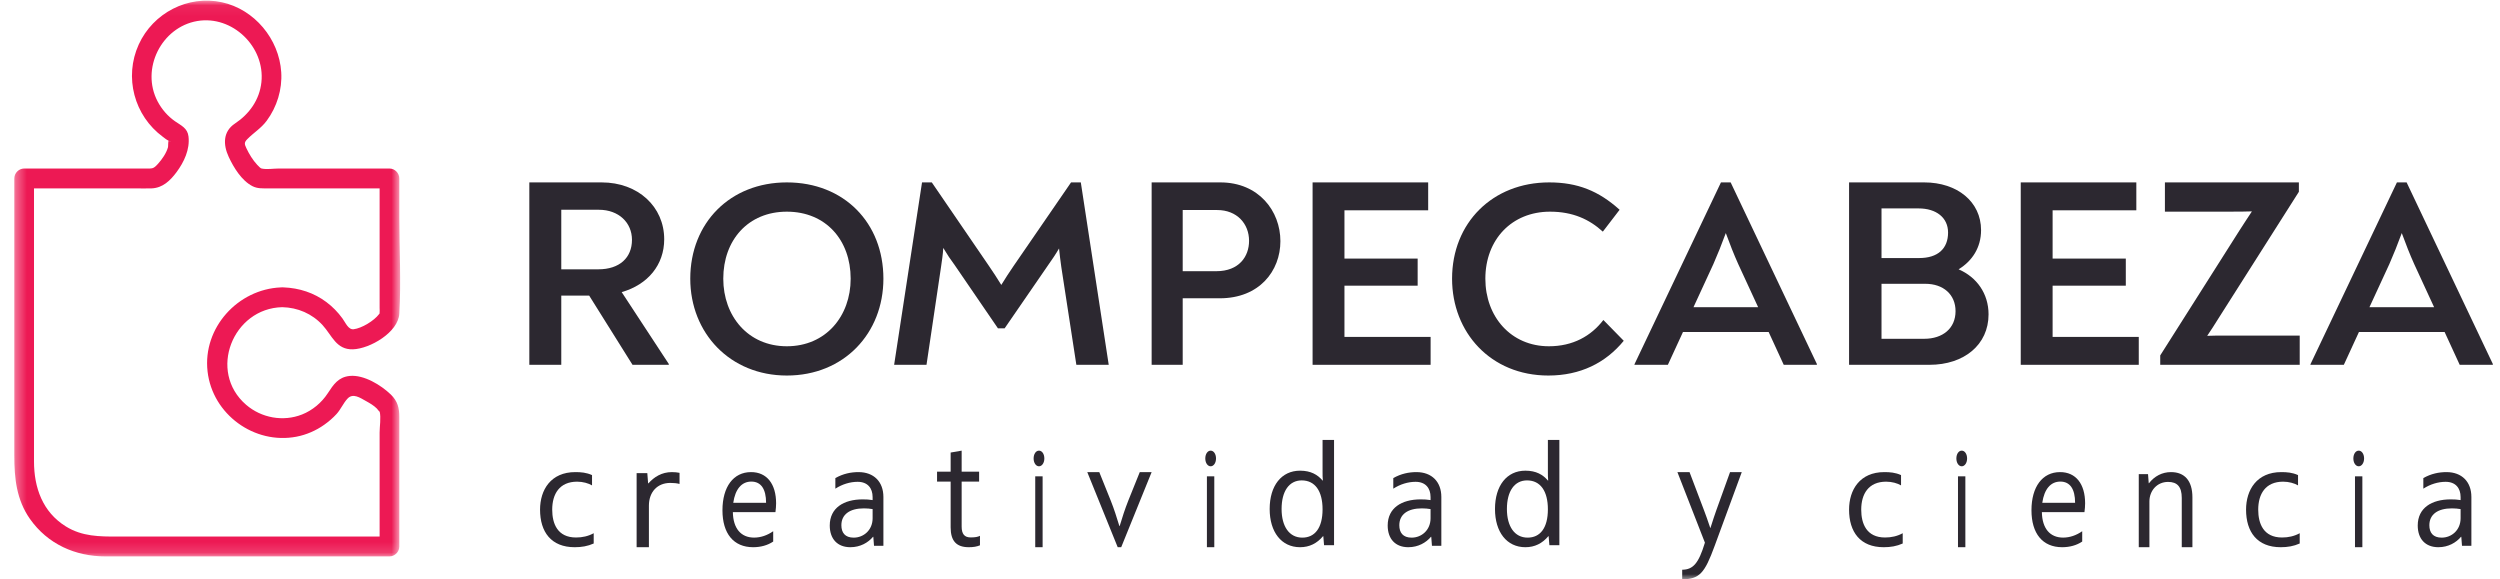
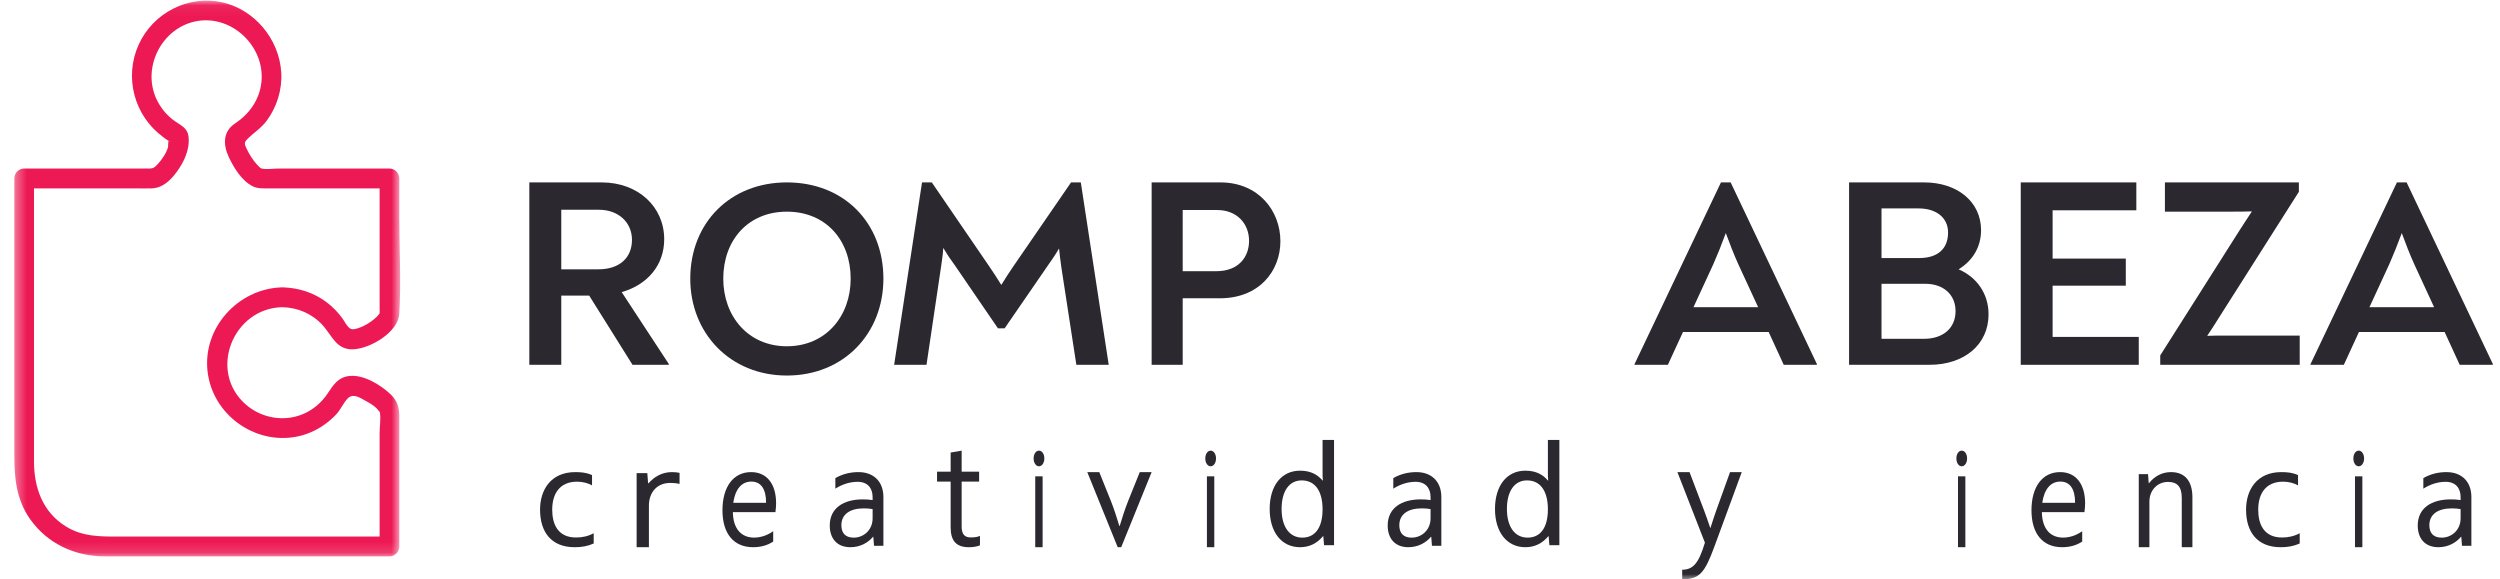
<svg xmlns="http://www.w3.org/2000/svg" width="233" height="54" viewBox="0 0 233 54" fill="none">
  <path fill-rule="evenodd" clip-rule="evenodd" d="M55.77 25.1C57.739 25.1 58.9 24.025 58.9 22.35C58.9 20.75 57.663 19.55 55.82 19.55H52.311V25.1H55.77ZM62.333 33.925V34H58.95L54.911 27.55H52.311V34H49.333V17H56.073C59.48 17 61.904 19.275 61.904 22.3C61.904 24.675 60.389 26.525 57.941 27.225L62.333 33.925Z" fill="#2C2830" />
  <path fill-rule="evenodd" clip-rule="evenodd" d="M79.282 25.974C79.282 22.38 76.969 19.728 73.333 19.728C69.723 19.728 67.409 22.38 67.409 25.974C67.409 29.468 69.723 32.272 73.333 32.272C76.969 32.272 79.282 29.468 79.282 25.974ZM64.333 25.974C64.333 20.773 68.045 17 73.333 17C78.672 17 82.333 20.773 82.333 25.974C82.333 31.048 78.672 35 73.333 35C68.045 35 64.333 31.048 64.333 25.974Z" fill="#2C2830" />
  <path fill-rule="evenodd" clip-rule="evenodd" d="M103.333 34H100.316L98.911 24.867C98.833 24.271 98.755 23.726 98.703 23.155C98.391 23.701 98.027 24.222 97.663 24.743L93.632 30.6H93.008L89.002 24.743C88.612 24.222 88.248 23.676 87.91 23.105C87.884 23.75 87.78 24.296 87.702 24.892L86.35 34H83.333L85.933 17H86.844L92.175 24.793C92.566 25.364 92.956 25.959 93.32 26.555C93.684 25.959 94.074 25.364 94.464 24.793L99.822 17H100.732L103.333 34Z" fill="#2C2830" />
  <path fill-rule="evenodd" clip-rule="evenodd" d="M113.37 25.275C115.48 25.275 116.413 23.9 116.413 22.45C116.413 20.85 115.284 19.575 113.443 19.575H110.228V25.275H113.37ZM107.333 17H113.738C117.32 17 119.333 19.675 119.333 22.475C119.333 25.25 117.37 27.8 113.689 27.8H110.228V34H107.333V17Z" fill="#2C2830" />
-   <path fill-rule="evenodd" clip-rule="evenodd" d="M133.333 31.4V34H122.333V17H133.106V19.6H125.303V24.1H132.125V26.625H125.303V31.4H133.333Z" fill="#2C2830" />
-   <path fill-rule="evenodd" clip-rule="evenodd" d="M135.333 25.974C135.333 20.773 139.102 17 144.384 17C147.025 17 148.999 17.791 150.948 19.55L149.384 21.589C148.128 20.442 146.589 19.728 144.461 19.728C140.897 19.728 138.435 22.329 138.435 25.974C138.435 29.518 140.82 32.272 144.358 32.272C146.589 32.272 148.281 31.329 149.435 29.824L151.333 31.762C149.641 33.827 147.282 35 144.307 35C138.922 35 135.333 30.972 135.333 25.974Z" fill="#2C2830" />
  <path fill-rule="evenodd" clip-rule="evenodd" d="M159.69 24.605L157.832 28.632H163.859L162 24.605C161.599 23.711 161.247 22.816 160.845 21.722C160.443 22.816 160.092 23.686 159.69 24.605ZM169.333 33.925V34H166.244L164.838 30.943H156.853L155.446 34H152.333V33.95L160.393 17H161.297L169.333 33.925Z" fill="#2C2830" />
  <path fill-rule="evenodd" clip-rule="evenodd" d="M182.257 29C182.257 27.45 181.12 26.45 179.44 26.45H175.357V31.575H179.337C181.068 31.575 182.257 30.6 182.257 29ZM175.357 24.05H178.872C180.603 24.05 181.56 23.175 181.56 21.675C181.56 20.275 180.448 19.425 178.82 19.425H175.357V24.05ZM185.333 29.3C185.333 32.125 183.058 34 179.828 34H172.333V17H179.337C182.412 17 184.635 18.8 184.635 21.45C184.635 23.075 183.808 24.325 182.542 25.1C184.222 25.825 185.333 27.35 185.333 29.3Z" fill="#2C2830" />
  <path fill-rule="evenodd" clip-rule="evenodd" d="M199.333 31.4V34H188.333V17H199.106V19.6H191.303V24.1H198.125V26.625H191.303V31.4H199.333Z" fill="#2C2830" />
  <path fill-rule="evenodd" clip-rule="evenodd" d="M201.333 33.125L208.721 21.475C209.107 20.9 209.467 20.3 209.879 19.7C209.236 19.725 208.618 19.725 207.974 19.725H201.77V17H214.255V17.875L206.713 29.75C206.404 30.25 206.069 30.775 205.709 31.3C206.301 31.275 206.842 31.275 207.382 31.275H214.333V34H201.333V33.125Z" fill="#2C2830" />
  <path fill-rule="evenodd" clip-rule="evenodd" d="M222.69 24.605L220.832 28.632H226.859L225 24.605C224.599 23.711 224.247 22.816 223.845 21.722C223.443 22.816 223.092 23.686 222.69 24.605ZM232.333 33.925V34H229.244L227.838 30.943H219.853L218.446 34H215.333V33.95L223.393 17H224.297L232.333 33.925Z" fill="#2C2830" />
  <mask id="mask0" mask-type="alpha" maskUnits="userSpaceOnUse" x="1" y="0" width="37" height="52">
    <path fill-rule="evenodd" clip-rule="evenodd" d="M1.333 0.057H37.294V51.858H1.333V0.057Z" fill="white" />
  </mask>
  <g mask="url(#mask0)">
    <path fill-rule="evenodd" clip-rule="evenodd" d="M15.762 13.134C16.014 13.249 15.84 13.224 15.762 13.134V13.134ZM19.345 34.619C19.802 38.629 23.713 41.45 27.628 40.7C28.552 40.523 29.453 40.132 30.222 39.585C30.634 39.293 31.023 38.962 31.364 38.588C31.759 38.156 32.003 37.56 32.392 37.148C32.896 36.614 33.538 37.059 34.126 37.387C34.474 37.58 34.839 37.792 35.122 38.076C35.208 38.162 35.392 38.438 35.384 38.351C35.525 38.922 35.38 39.742 35.38 40.318V44.346V50.008H10.976C9.272 50.008 7.664 50.011 6.135 49.062C3.967 47.716 3.169 45.444 3.169 43.002V29.241V17.556H12.569C13.094 17.556 13.625 17.58 14.15 17.556C15.166 17.51 15.871 16.829 16.454 16.044C17.152 15.103 17.712 13.924 17.568 12.715C17.476 11.941 16.887 11.702 16.316 11.305C15.636 10.833 15.08 10.19 14.692 9.457C13.091 6.424 15.048 2.526 18.393 1.959C21.655 1.407 24.713 4.357 24.364 7.656C24.19 9.297 23.24 10.626 21.898 11.513C20.781 12.253 20.78 13.468 21.314 14.617C21.781 15.622 22.515 16.825 23.524 17.348C23.991 17.59 24.469 17.556 24.973 17.556H35.38V24.489V28.699C35.38 28.836 35.399 28.992 35.38 29.128C35.372 29.182 35.373 29.208 35.376 29.22C35.364 29.231 35.346 29.252 35.319 29.288C34.866 29.893 33.716 30.596 32.96 30.685C32.461 30.744 32.211 30.082 31.913 29.674C31.49 29.094 31.001 28.591 30.428 28.16C29.261 27.282 27.877 26.839 26.43 26.784C26.391 26.78 26.351 26.778 26.308 26.779C26.26 26.778 26.215 26.781 26.171 26.786C22.183 26.952 18.88 30.535 19.345 34.619ZM26.308 28.629C27.746 28.662 29.084 29.23 30.066 30.303C30.949 31.269 31.335 32.608 32.899 32.556C34.478 32.503 37.113 30.978 37.216 29.238C37.392 26.269 37.216 23.236 37.216 20.263V16.631C37.216 16.131 36.795 15.706 36.298 15.706H25.98C25.492 15.706 24.862 15.814 24.383 15.706C24.294 15.686 24.182 15.59 23.969 15.359C23.561 14.918 23.223 14.366 22.967 13.822C22.789 13.444 22.734 13.29 23.041 12.976C23.635 12.367 24.33 11.966 24.854 11.258C25.808 9.971 26.316 8.335 26.211 6.726C26.011 3.629 23.711 0.869 20.68 0.21C17.524 -0.476 14.27 1.198 12.929 4.15C11.545 7.195 12.505 10.785 15.181 12.754C15.345 12.875 15.521 13.028 15.709 13.11C15.658 13.318 15.681 13.639 15.656 13.726C15.502 14.274 15.112 14.837 14.738 15.254C14.289 15.755 14.218 15.706 13.576 15.706H2.251C1.755 15.706 1.333 16.13 1.333 16.631V42.491C1.333 44.577 1.543 46.588 2.788 48.358C4.447 50.716 7.021 51.858 9.841 51.858H23.233H36.298C36.794 51.858 37.216 51.434 37.216 50.933V38.864C37.216 38.027 37.065 37.387 36.421 36.767C35.506 35.887 33.909 34.908 32.592 35.038C31.534 35.143 31.076 35.844 30.546 36.656C29.975 37.531 29.121 38.246 28.151 38.63C26.397 39.325 24.363 38.956 22.936 37.724C19.345 34.626 21.697 28.73 26.308 28.629Z" fill="#ED1954" />
  </g>
  <path fill-rule="evenodd" clip-rule="evenodd" d="M50.333 47.5C50.333 45.65 51.338 44 53.619 44C54.143 44 54.653 44.04 55.177 44.279V45.238C54.837 45.038 54.327 44.892 53.789 44.892C52.146 44.892 51.466 46.036 51.466 47.5C51.466 48.791 51.947 50.095 53.69 50.095C54.27 50.095 54.823 49.975 55.333 49.696V50.654C54.766 50.907 54.2 51 53.562 51C51.367 51 50.333 49.576 50.333 47.5Z" fill="#2C2830" />
  <path fill-rule="evenodd" clip-rule="evenodd" d="M59.333 44.095H60.329L60.404 45.049H60.433C60.954 44.463 61.667 44 62.619 44C62.902 44 63.11 44.027 63.333 44.068V45.103C63.065 45.035 62.812 45.008 62.471 45.008C61.266 45.008 60.478 45.852 60.478 47.132V51H59.333V44.095Z" fill="#2C2830" />
  <path fill-rule="evenodd" clip-rule="evenodd" d="M68.34 46.861H71.399C71.399 45.569 70.92 44.883 70.023 44.883C69.126 44.883 68.524 45.582 68.34 46.861ZM72.271 47.731H68.303C68.328 49.247 69.053 50.104 70.281 50.104C70.908 50.104 71.51 49.893 72.062 49.51V50.473C71.534 50.829 70.883 51 70.195 51C68.365 51 67.333 49.721 67.333 47.559C67.333 45.371 68.352 44 69.999 44C71.473 44 72.333 45.107 72.333 46.913C72.333 47.177 72.308 47.441 72.271 47.731Z" fill="#2C2830" />
  <path fill-rule="evenodd" clip-rule="evenodd" d="M81.328 48.299V47.447C81.093 47.407 80.805 47.38 80.518 47.38C79.187 47.38 78.416 47.953 78.416 48.951C78.416 49.643 78.756 50.108 79.565 50.108C80.492 50.108 81.328 49.403 81.328 48.299ZM82.333 46.316V50.867H81.458L81.393 50.029H81.367C80.91 50.574 80.179 51 79.252 51C78.051 51 77.333 50.228 77.333 48.977C77.333 47.327 78.651 46.542 80.401 46.542C80.727 46.542 81.014 46.555 81.328 46.608V46.329C81.328 45.49 80.858 44.905 79.931 44.905C79.226 44.905 78.495 45.131 77.855 45.544V44.559C78.573 44.146 79.317 44 80.009 44C81.445 44 82.333 44.905 82.333 46.316Z" fill="#2C2830" />
  <path fill-rule="evenodd" clip-rule="evenodd" d="M91.333 49.938V50.823C91.039 50.945 90.719 51 90.293 51C89.133 51 88.6 50.415 88.6 49.148V44.887H87.333V43.961H88.6V42.177L89.626 42V43.961H91.253V44.887H89.626V49.08C89.626 49.775 89.893 50.088 90.466 50.088C90.853 50.088 91.133 50.047 91.333 49.938Z" fill="#2C2830" />
  <mask id="mask1" mask-type="alpha" maskUnits="userSpaceOnUse" x="0" y="0" width="233" height="54">
    <path fill-rule="evenodd" clip-rule="evenodd" d="M0.333 54H232.333V0H0.333V54Z" fill="white" />
  </mask>
  <g mask="url(#mask1)">
    <path fill-rule="evenodd" clip-rule="evenodd" d="M96.484 51H97.172V44.397H96.484V51ZM96.333 42.73C96.333 42.313 96.547 42 96.833 42C97.118 42 97.333 42.313 97.333 42.73C97.333 43.146 97.109 43.459 96.833 43.459C96.556 43.459 96.333 43.146 96.333 42.73Z" fill="#2C2830" />
    <path fill-rule="evenodd" clip-rule="evenodd" d="M101.333 44H102.452L103.519 46.652C103.832 47.432 104.079 48.224 104.326 49.031H104.352C104.587 48.238 104.86 47.404 105.159 46.652L106.227 44H107.333L104.496 51H104.17L101.333 44Z" fill="#2C2830" />
    <path fill-rule="evenodd" clip-rule="evenodd" d="M112.484 51H113.172V44.397H112.484V51ZM112.333 42.73C112.333 42.313 112.547 42 112.833 42C113.119 42 113.333 42.313 113.333 42.73C113.333 43.146 113.11 43.459 112.833 43.459C112.556 43.459 112.333 43.146 112.333 42.73Z" fill="#2C2830" />
    <path fill-rule="evenodd" clip-rule="evenodd" d="M123.263 47.467C123.263 45.773 122.569 44.773 121.319 44.773C120.152 44.773 119.444 45.773 119.444 47.44C119.444 49.053 120.152 50.107 121.374 50.107C122.541 50.107 123.263 49.213 123.263 47.467ZM118.333 47.44C118.333 45.267 119.43 43.867 121.166 43.867C122.166 43.867 122.805 44.24 123.263 44.787H123.291C123.263 44.467 123.263 44.267 123.263 43.987V41H124.333V50.813H123.402L123.333 49.973H123.305C122.749 50.64 122.041 51 121.166 51C119.43 51 118.333 49.587 118.333 47.44Z" fill="#2C2830" />
    <path fill-rule="evenodd" clip-rule="evenodd" d="M133.328 48.299V47.447C133.093 47.407 132.805 47.38 132.518 47.38C131.187 47.38 130.416 47.953 130.416 48.951C130.416 49.643 130.756 50.108 131.565 50.108C132.492 50.108 133.328 49.403 133.328 48.299ZM134.333 46.316V50.867H133.458L133.393 50.029H133.367C132.91 50.574 132.179 51 131.252 51C130.051 51 129.333 50.228 129.333 48.977C129.333 47.327 130.651 46.542 132.401 46.542C132.727 46.542 133.014 46.555 133.328 46.608V46.329C133.328 45.49 132.858 44.905 131.931 44.905C131.226 44.905 130.495 45.131 129.855 45.544V44.559C130.573 44.146 131.317 44 132.009 44C133.445 44 134.333 44.905 134.333 46.316Z" fill="#2C2830" />
    <path fill-rule="evenodd" clip-rule="evenodd" d="M144.263 47.467C144.263 45.773 143.569 44.773 142.319 44.773C141.152 44.773 140.444 45.773 140.444 47.44C140.444 49.053 141.152 50.107 142.374 50.107C143.541 50.107 144.263 49.213 144.263 47.467ZM139.333 47.44C139.333 45.267 140.43 43.867 142.166 43.867C143.166 43.867 143.805 44.24 144.263 44.787H144.291C144.263 44.467 144.263 44.267 144.263 43.987V41H145.333V50.813H144.402L144.333 49.973H144.305C143.749 50.64 143.041 51 142.166 51C140.43 51 139.333 49.587 139.333 47.44Z" fill="#2C2830" />
    <path fill-rule="evenodd" clip-rule="evenodd" d="M162.333 44L159.806 50.876C158.859 53.468 158.385 53.959 156.78 54V53.099C157.793 53.086 158.306 52.526 158.898 50.576L156.333 44H157.464L158.82 47.574C158.978 47.984 159.122 48.393 159.399 49.212H159.412C159.649 48.461 159.806 47.997 159.964 47.547L161.241 44H162.333Z" fill="#2C2830" />
-     <path fill-rule="evenodd" clip-rule="evenodd" d="M172.333 47.5C172.333 45.65 173.338 44 175.619 44C176.143 44 176.653 44.04 177.177 44.279V45.238C176.837 45.038 176.327 44.892 175.789 44.892C174.146 44.892 173.466 46.036 173.466 47.5C173.466 48.791 173.947 50.095 175.69 50.095C176.27 50.095 176.823 49.975 177.333 49.696V50.654C176.766 50.907 176.2 51 175.562 51C173.367 51 172.333 49.576 172.333 47.5Z" fill="#2C2830" />
    <path fill-rule="evenodd" clip-rule="evenodd" d="M182.484 51H183.172V44.397H182.484V51ZM182.333 42.73C182.333 42.313 182.547 42 182.833 42C183.119 42 183.333 42.313 183.333 42.73C183.333 43.146 183.11 43.459 182.833 43.459C182.556 43.459 182.333 43.146 182.333 42.73Z" fill="#2C2830" />
    <path fill-rule="evenodd" clip-rule="evenodd" d="M190.34 46.861H193.399C193.399 45.569 192.92 44.883 192.023 44.883C191.126 44.883 190.524 45.582 190.34 46.861ZM194.271 47.731H190.303C190.328 49.247 191.053 50.104 192.281 50.104C192.908 50.104 193.51 49.893 194.062 49.51V50.473C193.534 50.829 192.883 51 192.195 51C190.365 51 189.333 49.721 189.333 47.559C189.333 45.371 190.352 44 191.999 44C193.473 44 194.333 45.107 194.333 46.913C194.333 47.177 194.308 47.441 194.271 47.731Z" fill="#2C2830" />
    <path fill-rule="evenodd" clip-rule="evenodd" d="M199.333 44.188H200.196L200.261 45.035H200.286C200.789 44.39 201.498 44 202.335 44C203.585 44 204.333 44.779 204.333 46.351V51H203.34V46.405C203.34 45.357 202.915 44.914 202.065 44.914C201.034 44.914 200.325 45.733 200.325 46.741V51H199.333V44.188Z" fill="#2C2830" />
    <path fill-rule="evenodd" clip-rule="evenodd" d="M209.333 47.5C209.333 45.65 210.338 44 212.619 44C213.143 44 213.653 44.04 214.177 44.279V45.238C213.837 45.038 213.327 44.892 212.789 44.892C211.146 44.892 210.466 46.036 210.466 47.5C210.466 48.791 210.947 50.095 212.69 50.095C213.27 50.095 213.823 49.975 214.333 49.696V50.654C213.766 50.907 213.2 51 212.562 51C210.367 51 209.333 49.576 209.333 47.5Z" fill="#2C2830" />
    <path fill-rule="evenodd" clip-rule="evenodd" d="M219.485 51H220.172V44.397H219.485V51ZM219.333 42.73C219.333 42.313 219.547 42 219.833 42C220.118 42 220.333 42.313 220.333 42.73C220.333 43.146 220.11 43.459 219.833 43.459C219.556 43.459 219.333 43.146 219.333 42.73Z" fill="#2C2830" />
    <path fill-rule="evenodd" clip-rule="evenodd" d="M229.328 48.299V47.447C229.093 47.407 228.805 47.38 228.518 47.38C227.187 47.38 226.416 47.953 226.416 48.951C226.416 49.643 226.756 50.108 227.565 50.108C228.492 50.108 229.328 49.403 229.328 48.299ZM230.333 46.316V50.867H229.458L229.393 50.029H229.367C228.91 50.574 228.179 51 227.252 51C226.051 51 225.333 50.228 225.333 48.977C225.333 47.327 226.651 46.542 228.401 46.542C228.727 46.542 229.014 46.555 229.328 46.608V46.329C229.328 45.49 228.858 44.905 227.931 44.905C227.226 44.905 226.495 45.131 225.855 45.544V44.559C226.573 44.146 227.317 44 228.009 44C229.445 44 230.333 44.905 230.333 46.316Z" fill="#2C2830" />
  </g>
</svg>